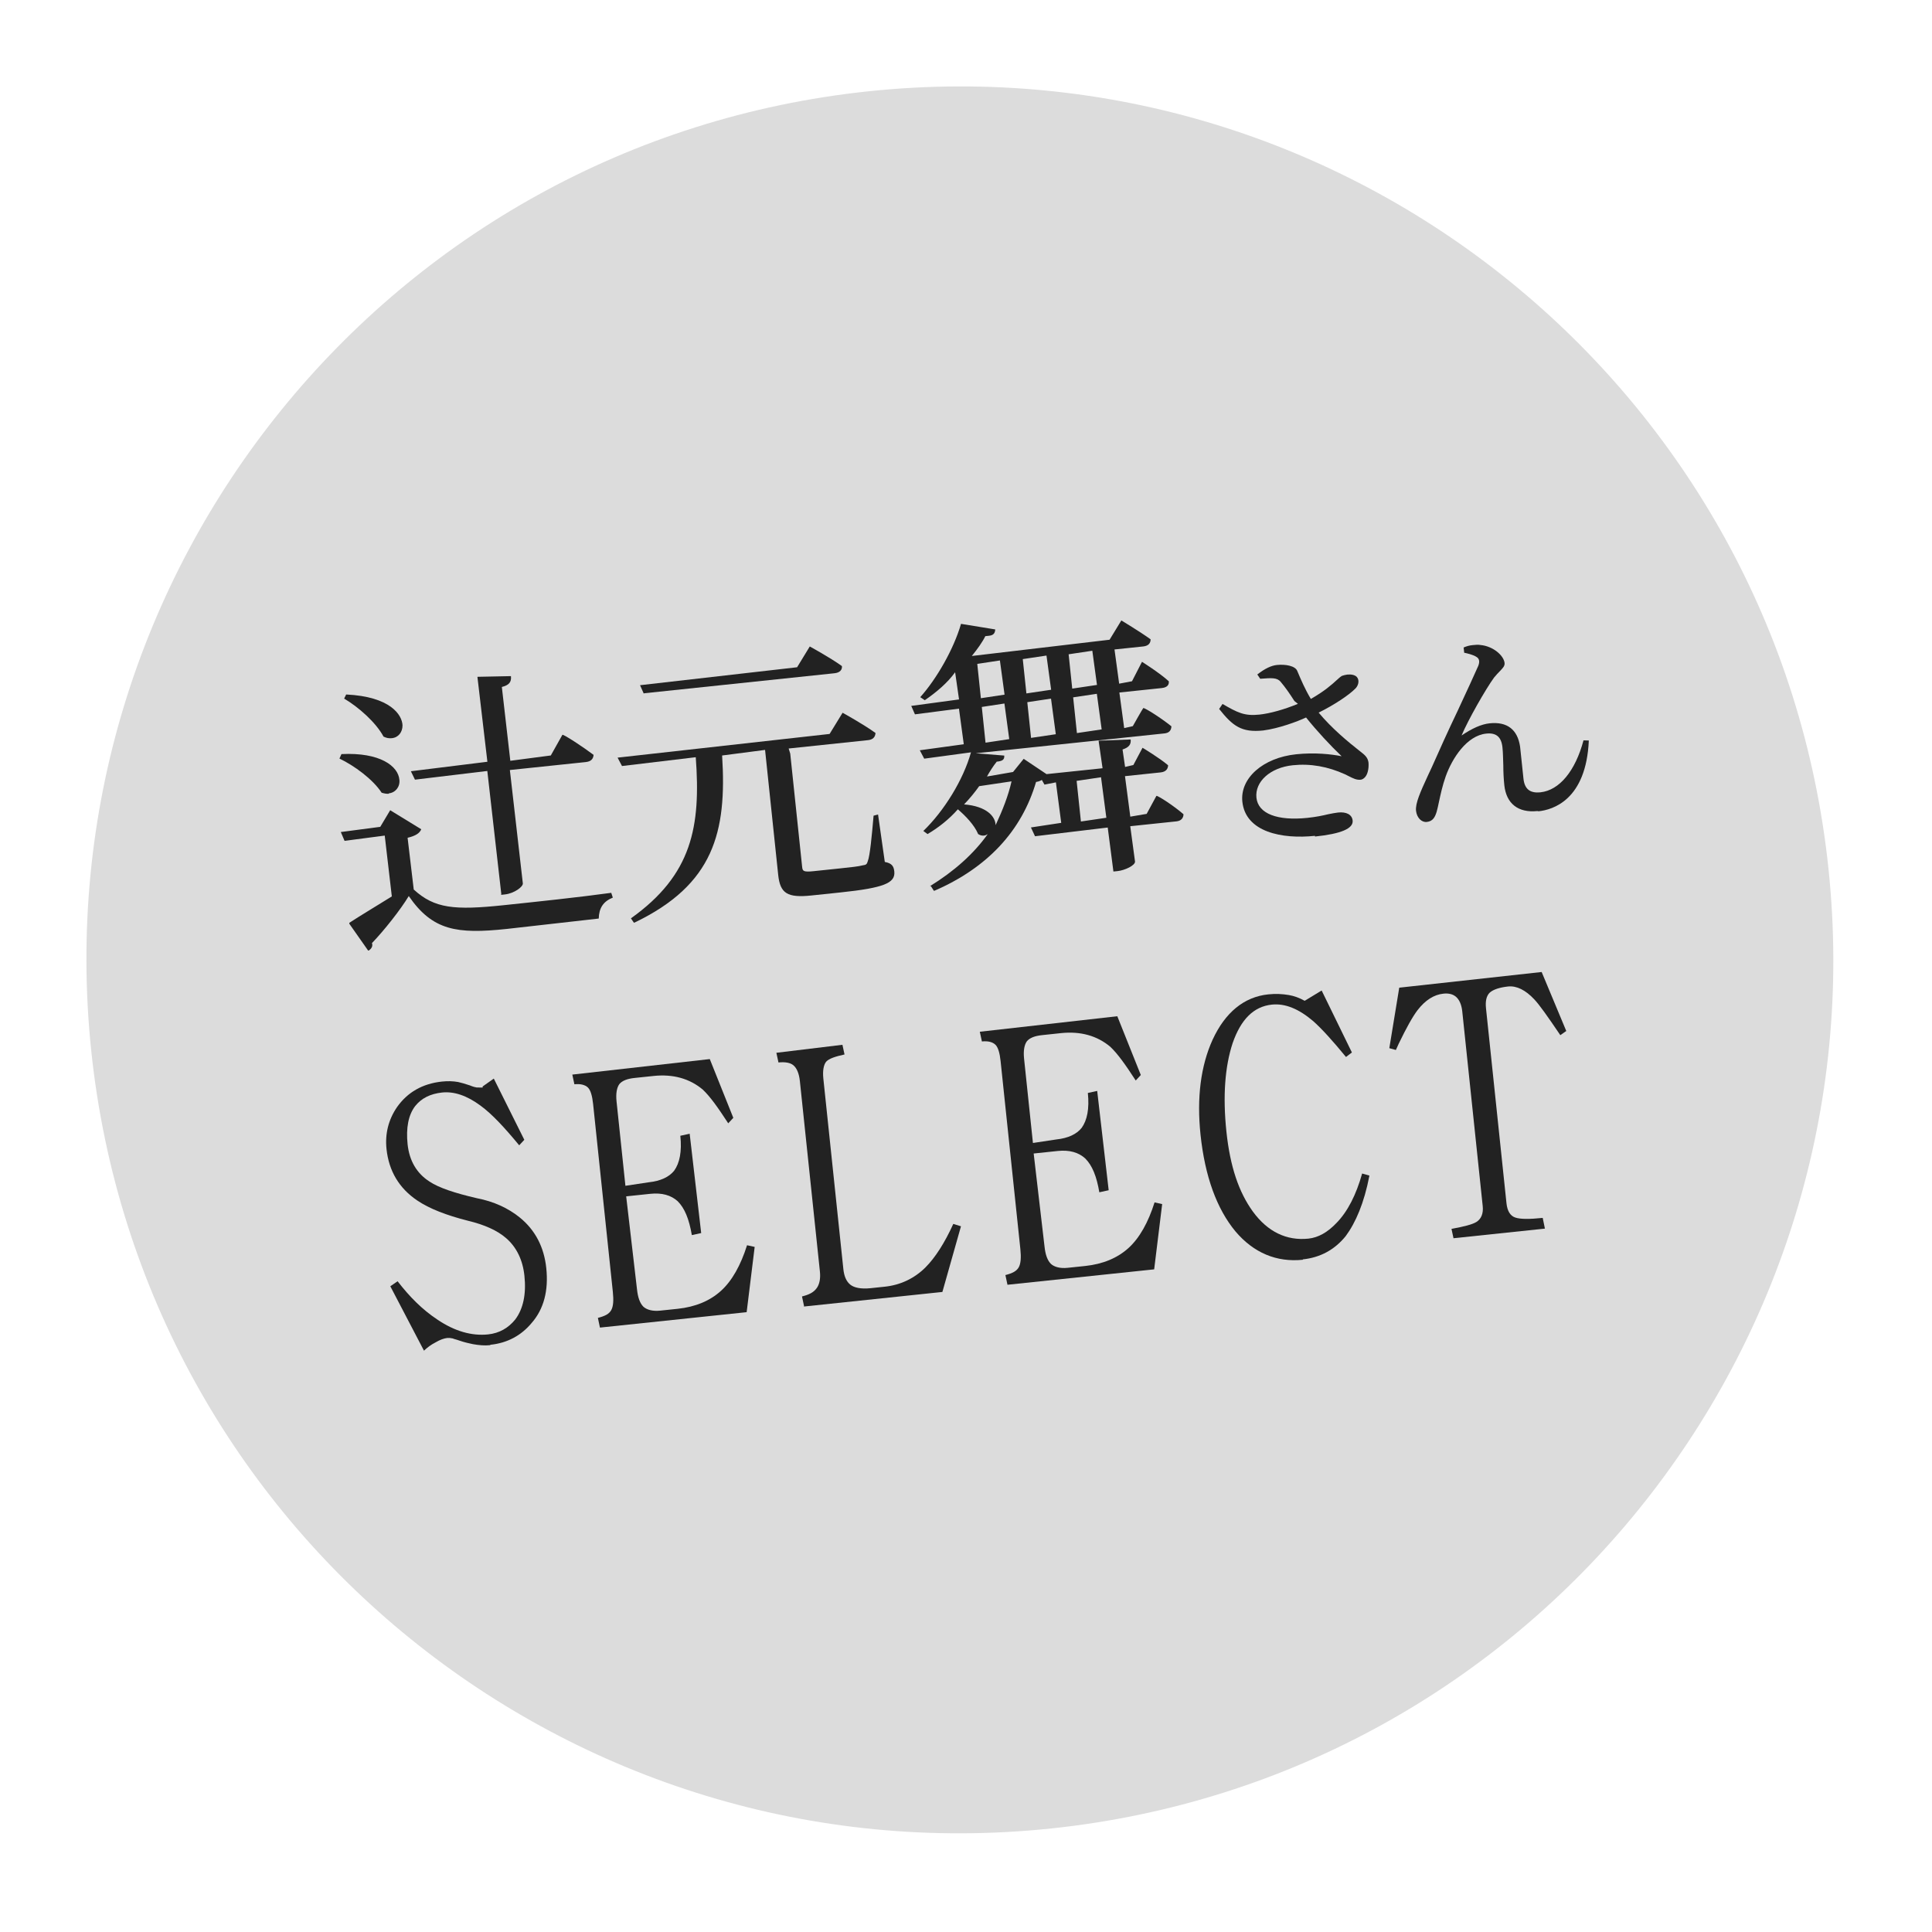
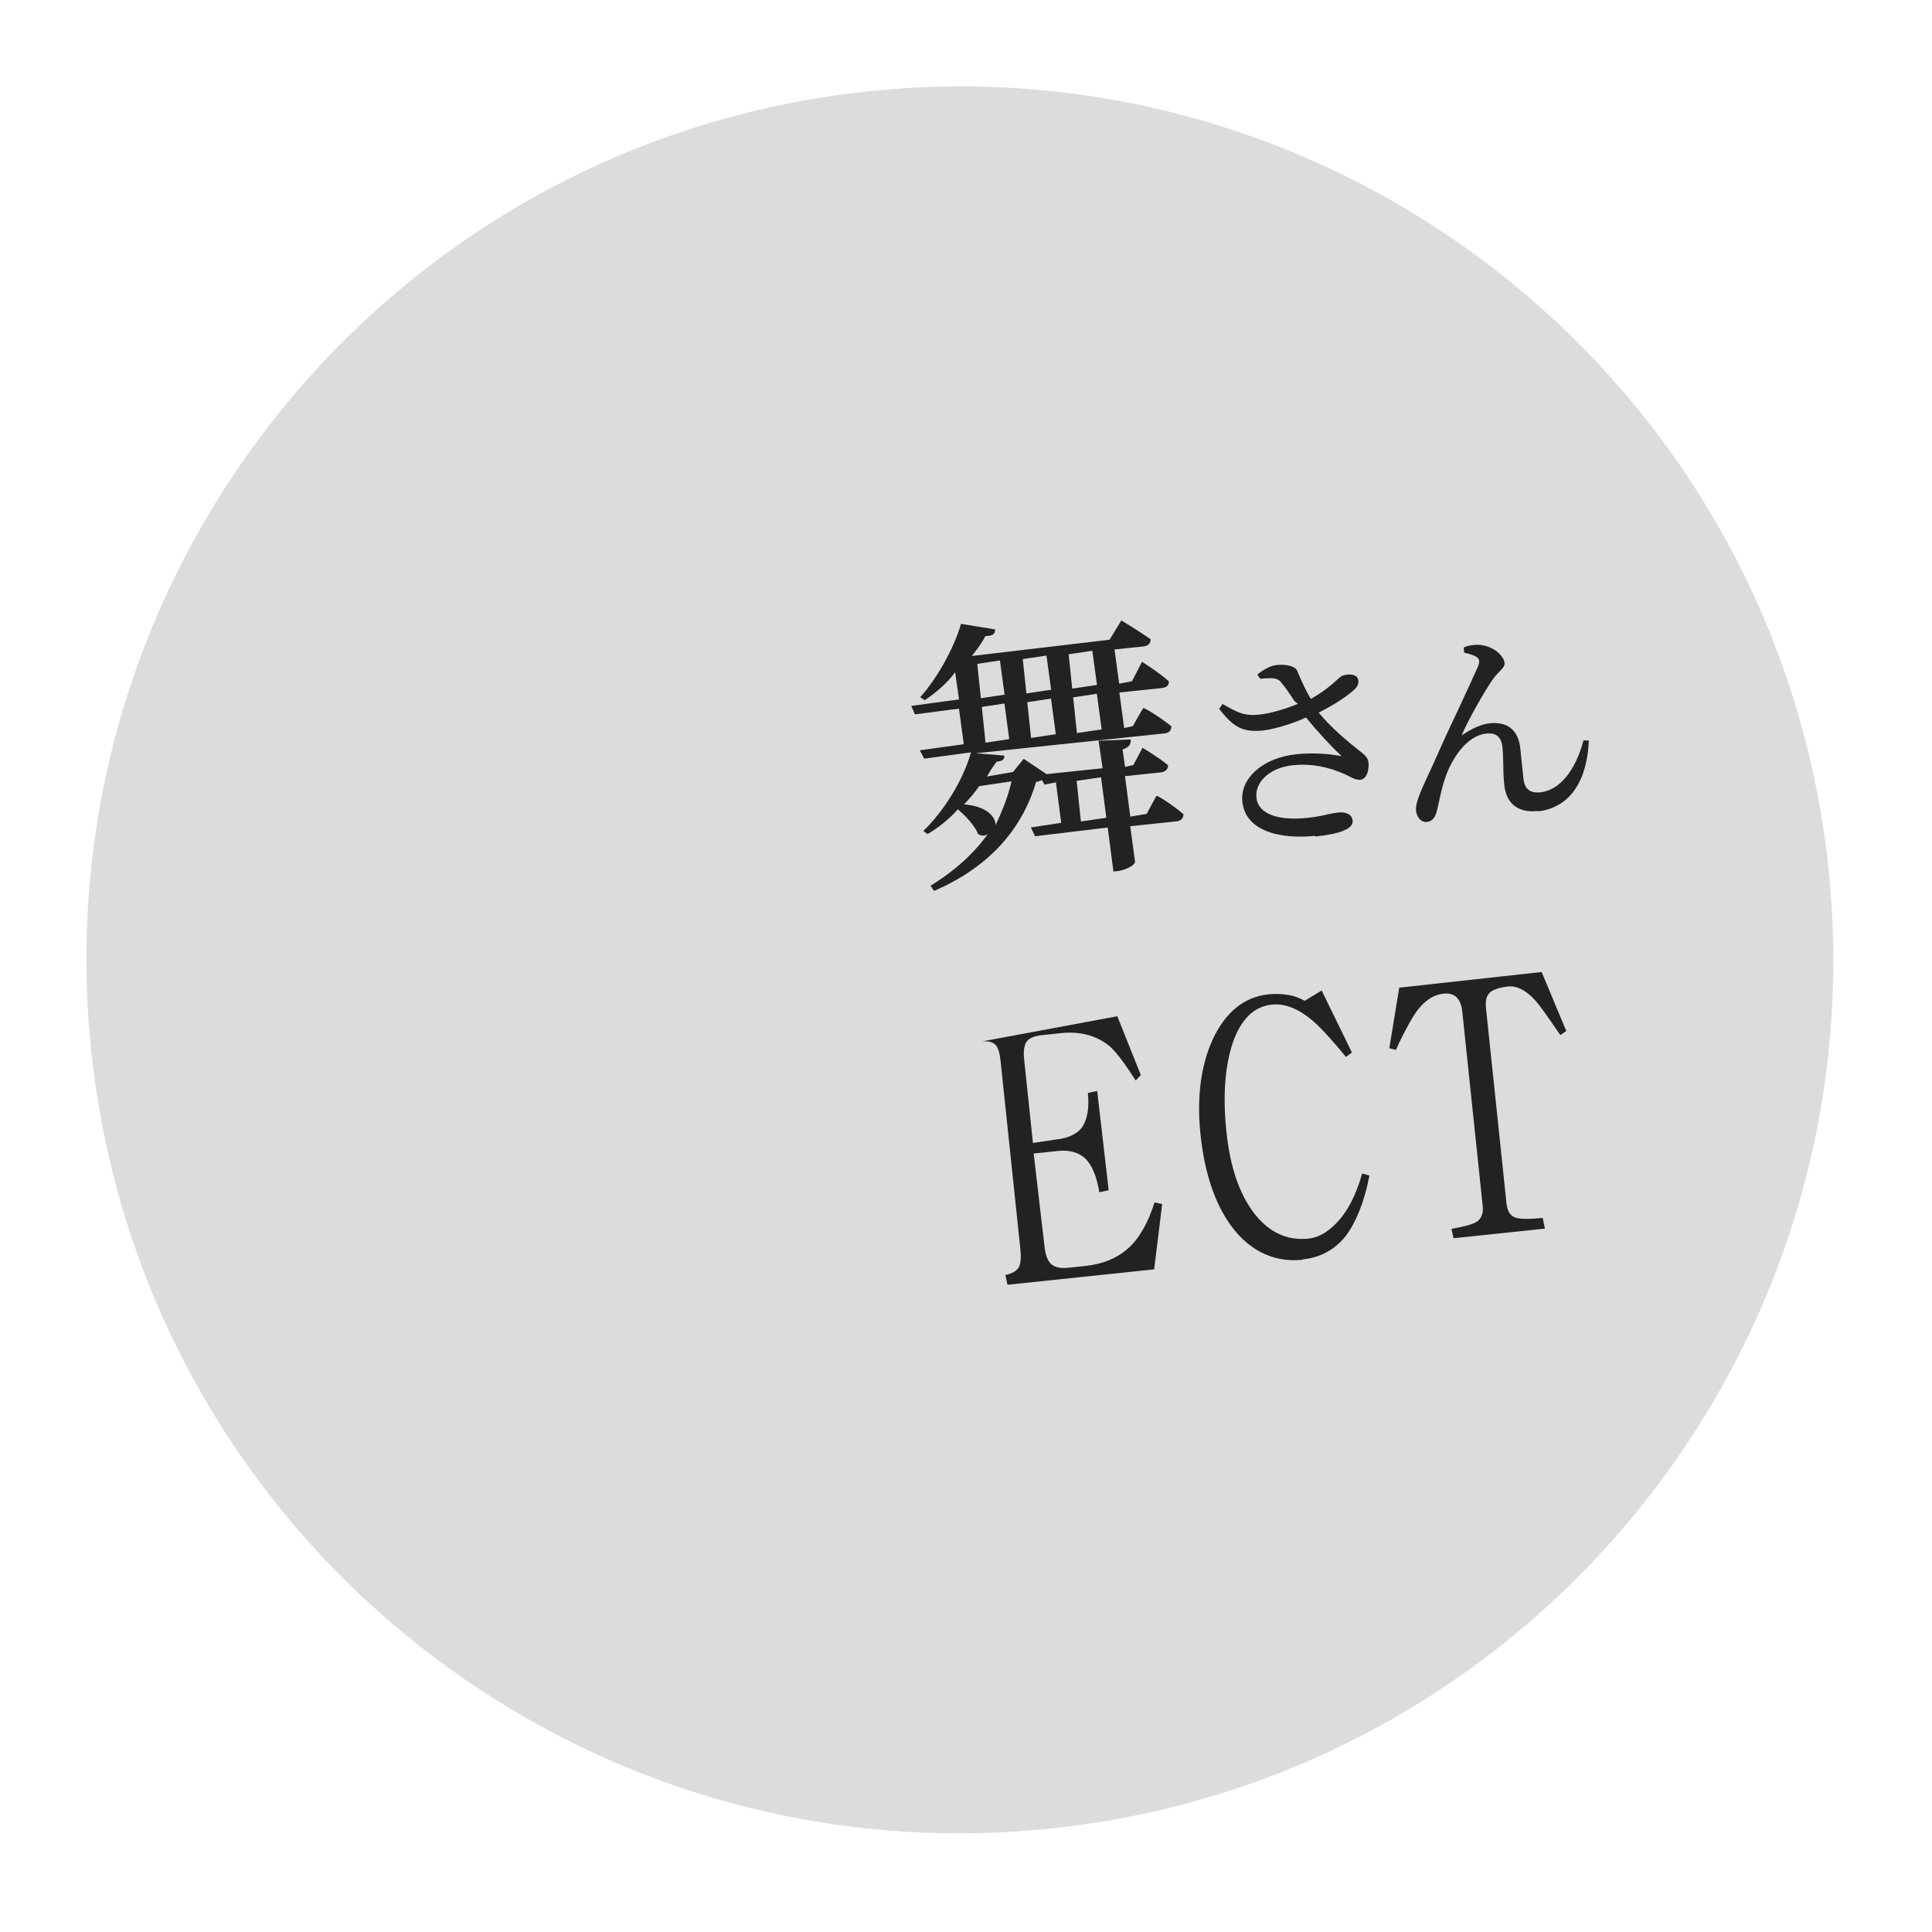
<svg xmlns="http://www.w3.org/2000/svg" width="73" height="73" viewBox="0 0 73 73" fill="none">
  <path d="M39.718 69.088C57.844 67.183 70.993 50.945 69.088 32.819C67.183 14.694 50.945 1.544 32.819 3.449C14.694 5.355 1.544 21.593 3.449 39.718C5.355 57.844 21.593 70.993 39.718 69.088Z" fill="#DCDCDC" />
-   <path d="M13.198 34.869C13.611 34.598 14.215 34.24 14.805 33.871L14.537 31.572L13.019 31.771L12.877 31.438L14.368 31.242L14.743 30.614L15.916 31.333C15.864 31.472 15.714 31.582 15.401 31.655L15.633 33.61C16.418 34.33 17.174 34.397 19.026 34.203C20.243 34.075 21.844 33.907 23.096 33.735L23.155 33.916C22.796 34.06 22.634 34.305 22.623 34.707L19.134 35.101C17.269 35.297 16.345 35.166 15.445 33.857C15.138 34.37 14.5 35.173 14.054 35.635C14.092 35.738 14.049 35.836 13.936 35.914L13.91 35.917L13.202 34.908L13.198 34.869ZM18.943 33.797L18.413 29.131L15.679 29.459L15.525 29.141L18.416 28.783L18.039 25.573L19.306 25.547C19.331 25.785 19.222 25.89 18.962 25.957L19.282 28.746L20.812 28.545L21.251 27.763C21.317 27.756 22.007 28.205 22.428 28.522C22.418 28.684 22.321 28.774 22.135 28.794L19.265 29.095L19.755 33.377C19.769 33.509 19.421 33.76 19.077 33.796L18.918 33.813L18.943 33.797ZM14.691 29.991C14.612 29.999 14.517 29.982 14.42 29.952C14.085 29.439 13.376 28.925 12.826 28.662L12.902 28.493C14.366 28.42 15.05 28.95 15.091 29.467C15.119 29.732 14.941 29.951 14.69 29.977L14.691 29.991ZM14.805 27.892C14.699 27.903 14.604 27.887 14.491 27.832C14.208 27.3 13.544 26.714 13.003 26.396L13.08 26.241C14.747 26.32 15.194 27.009 15.209 27.408C15.209 27.663 15.056 27.866 14.805 27.892Z" fill="#222222" />
-   <path d="M23.839 34.699C26.154 33.052 26.483 31.225 26.289 28.611L23.502 28.944L23.335 28.627L31.346 27.732L31.837 26.931C31.837 26.931 32.632 27.369 33.081 27.696C33.071 27.858 32.973 27.948 32.801 27.966L29.799 28.282L29.859 28.476L30.308 32.749C30.325 32.908 30.344 32.959 30.741 32.917L31.733 32.813C32.156 32.769 32.447 32.738 32.603 32.695C32.722 32.682 32.759 32.652 32.788 32.542C32.872 32.332 32.941 31.59 33.008 30.82L33.177 30.776L33.432 32.568C33.705 32.619 33.77 32.733 33.791 32.931C33.837 33.368 33.388 33.549 31.761 33.72L30.663 33.835C29.75 33.931 29.478 33.759 29.404 33.058L28.908 28.335L27.285 28.546C27.469 31.442 26.968 33.421 23.977 34.859L23.95 34.862L23.839 34.699ZM24.325 26.209L24.184 25.89L30.118 25.212L30.597 24.427C30.597 24.427 31.378 24.853 31.812 25.168C31.826 25.3 31.744 25.416 31.533 25.438L24.337 26.195L24.325 26.209Z" fill="#222222" />
  <path d="M35.134 33.486C36.051 32.921 36.785 32.269 37.321 31.517C37.271 31.549 37.232 31.566 37.179 31.572C37.1 31.58 37.031 31.561 36.959 31.515C36.816 31.169 36.471 30.817 36.192 30.579C35.87 30.947 35.463 31.271 35.047 31.515L34.888 31.398C35.665 30.648 36.397 29.474 36.688 28.427L34.921 28.666L34.754 28.349L36.416 28.121L36.234 26.776L34.571 26.991L34.431 26.672L36.237 26.428L36.089 25.401C35.798 25.806 35.38 26.157 34.943 26.457L34.771 26.342C35.393 25.648 36.037 24.523 36.312 23.572L37.605 23.783C37.595 23.945 37.521 24.006 37.362 24.023L37.23 24.037C37.12 24.262 36.933 24.523 36.72 24.786L41.925 24.172L42.37 23.443C42.37 23.443 43.07 23.864 43.475 24.156C43.476 24.29 43.407 24.404 43.196 24.426L42.111 24.54L42.287 25.832L42.772 25.741L43.15 25.006C43.15 25.006 43.823 25.43 44.163 25.742C44.176 25.861 44.121 25.974 43.896 25.998L42.295 26.166L42.477 27.511L42.803 27.437C42.803 27.437 43.186 26.754 43.2 26.753C43.266 26.746 43.882 27.136 44.262 27.444C44.254 27.619 44.155 27.696 43.996 27.712L36.866 28.462L37.945 28.549C37.963 28.721 37.847 28.76 37.662 28.779C37.52 28.955 37.405 29.141 37.292 29.34L38.278 29.169L38.68 28.672L39.543 29.25L41.66 29.028L41.51 27.987L42.722 27.94C42.743 28.138 42.647 28.242 42.415 28.32L42.511 28.979L42.824 28.906L43.17 28.254C43.17 28.254 43.798 28.629 44.136 28.915C44.135 29.035 44.068 29.163 43.856 29.185L42.507 29.327L42.708 30.857L43.326 30.752L43.695 30.071C43.762 30.064 44.364 30.456 44.718 30.766C44.717 30.887 44.651 31.014 44.452 31.035L42.706 31.218L42.886 32.55C42.901 32.696 42.507 32.884 42.229 32.914L42.07 32.93L41.855 31.268L39.108 31.597L38.953 31.265L40.098 31.091L39.897 29.561L39.465 29.646L39.366 29.47C39.366 29.47 39.266 29.534 39.147 29.546C38.605 31.395 37.307 32.789 35.312 33.654L35.285 33.657L35.173 33.481L35.134 33.486ZM40.842 31.04L41.803 30.899L41.602 29.368L40.68 29.505L40.842 31.04ZM37.008 29.691C36.834 29.936 36.644 30.17 36.427 30.394C37.29 30.463 37.612 30.858 37.619 31.178C37.881 30.615 38.093 30.085 38.221 29.523L36.997 29.705L37.008 29.691ZM40.691 27.699L41.626 27.56L41.444 26.215L40.549 26.349L40.691 27.699ZM38.958 27.881L39.893 27.742L39.712 26.397L38.816 26.532L38.958 27.881ZM37.238 28.062L38.134 27.927L37.952 26.582L37.097 26.712L37.238 28.062ZM40.514 26.019L41.449 25.88L41.273 24.588L40.378 24.722L40.514 26.019ZM38.782 26.201L39.717 26.062L39.541 24.77L38.645 24.904L38.782 26.201ZM37.062 26.382L37.957 26.247L37.781 24.955L36.926 25.085L37.062 26.382Z" fill="#222222" />
  <path d="M49.685 31.582C48.442 31.713 47.063 31.443 46.942 30.292C46.849 29.406 47.717 28.632 48.974 28.5C49.675 28.427 50.297 28.495 50.693 28.574C50.262 28.164 49.765 27.628 49.349 27.11C49.018 27.265 48.31 27.527 47.729 27.601C46.909 27.688 46.574 27.428 46.065 26.787L46.193 26.599C46.762 26.927 47.017 27.061 47.586 27.001C47.983 26.959 48.528 26.808 49.041 26.594L48.909 26.488C48.733 26.212 48.56 25.963 48.392 25.766C48.254 25.594 48.042 25.616 47.617 25.647L47.507 25.485C47.803 25.253 48.046 25.147 48.245 25.126C48.575 25.092 48.944 25.16 49.017 25.353C49.159 25.686 49.303 26.032 49.53 26.409C50.047 26.114 50.316 25.872 50.499 25.705C50.584 25.629 50.645 25.57 50.708 25.536C50.773 25.516 50.838 25.496 50.904 25.489C51.05 25.474 51.186 25.499 51.261 25.572C51.366 25.681 51.345 25.87 51.226 26.003C50.985 26.256 50.41 26.637 49.825 26.926C50.315 27.517 50.945 28.039 51.382 28.381C51.6 28.545 51.676 28.631 51.707 28.802C51.725 28.974 51.697 29.217 51.591 29.349C51.543 29.407 51.481 29.454 51.415 29.461C51.256 29.477 51.129 29.411 50.974 29.333L50.819 29.256C50.172 28.963 49.518 28.844 48.843 28.915C47.997 29.004 47.41 29.534 47.474 30.142C47.538 30.751 48.276 31.021 49.4 30.903C49.744 30.867 49.979 30.815 50.175 30.768C50.319 30.74 50.437 30.714 50.556 30.701C50.873 30.668 51.086 30.779 51.109 31.004C51.141 31.308 50.667 31.506 49.688 31.608L49.685 31.582Z" fill="#222222" />
  <path d="M58.093 30.645C57.365 30.721 56.914 30.367 56.84 29.666C56.815 29.428 56.802 29.175 56.802 28.921C56.791 28.695 56.794 28.467 56.77 28.242C56.729 27.846 56.537 27.678 56.154 27.719C55.426 27.795 54.873 28.642 54.625 29.337C54.501 29.685 54.43 30.026 54.367 30.314C54.341 30.45 54.313 30.56 54.284 30.67C54.224 30.864 54.148 31.032 53.91 31.057C53.712 31.078 53.532 30.896 53.504 30.632C53.475 30.354 53.67 29.919 53.942 29.329L54.106 28.977C54.365 28.388 54.734 27.574 55.085 26.841C55.435 26.096 55.739 25.422 55.858 25.155C55.931 24.96 55.868 24.873 55.796 24.827C55.666 24.734 55.407 24.681 55.324 24.663L55.303 24.465C55.432 24.411 55.523 24.388 55.629 24.377C55.748 24.364 55.853 24.353 55.936 24.371C56.422 24.414 56.821 24.773 56.85 25.051C56.862 25.17 56.777 25.246 56.681 25.35C56.608 25.424 56.536 25.499 56.453 25.601C56.137 26.035 55.471 27.202 55.225 27.79C55.625 27.52 55.969 27.364 56.287 27.33C56.948 27.261 57.342 27.567 57.436 28.212C57.458 28.424 57.482 28.649 57.506 28.874C57.525 29.059 57.545 29.244 57.563 29.416C57.604 29.813 57.809 29.979 58.206 29.937C58.92 29.862 59.525 29.13 59.832 27.974L60.033 27.98C59.934 30.224 58.676 30.597 58.134 30.654L58.093 30.645Z" fill="#222222" />
-   <path d="M18.513 50.827C18.315 50.848 18.099 50.83 17.867 50.788C17.744 50.761 17.566 50.726 17.358 50.654C17.247 50.612 17.151 50.596 17.109 50.573C17.027 50.555 16.959 50.549 16.906 50.554C16.774 50.568 16.619 50.625 16.456 50.722C16.291 50.806 16.142 50.916 16.02 51.035L14.748 48.601L15.023 48.412C15.472 48.993 15.95 49.478 16.525 49.859C17.174 50.299 17.822 50.485 18.443 50.42C18.867 50.375 19.207 50.179 19.468 49.857C19.773 49.451 19.888 48.89 19.815 48.203C19.753 47.607 19.515 47.124 19.132 46.79C18.793 46.491 18.302 46.275 17.684 46.126C16.86 45.918 16.218 45.665 15.772 45.364C15.082 44.902 14.692 44.247 14.604 43.414C14.544 42.845 14.675 42.31 15 41.834C15.396 41.271 15.963 40.944 16.704 40.866C16.915 40.844 17.117 40.849 17.307 40.883C17.43 40.91 17.568 40.949 17.749 41.01C17.902 41.074 17.97 41.081 18.011 41.09L18.239 41.093L18.235 41.053L18.658 40.754L19.811 43.067L19.618 43.275C19.067 42.61 18.599 42.098 18.15 41.771C17.642 41.396 17.157 41.233 16.707 41.28C16.257 41.328 15.927 41.496 15.691 41.788C15.431 42.123 15.336 42.615 15.401 43.236C15.467 43.858 15.745 44.337 16.232 44.647C16.577 44.878 17.187 45.082 18.023 45.275C18.651 45.396 19.199 45.646 19.637 46.001C20.222 46.474 20.558 47.121 20.641 47.915C20.73 48.762 20.55 49.463 20.084 49.993C19.692 50.462 19.173 50.744 18.538 50.811L18.513 50.827Z" fill="#222222" />
-   <path d="M22.669 50.163L22.591 49.796C22.864 49.727 23.016 49.645 23.095 49.503C23.174 49.361 23.19 49.132 23.156 48.814L22.41 41.711C22.378 41.406 22.314 41.185 22.211 41.089C22.107 40.993 21.941 40.944 21.703 40.969L21.625 40.603L26.819 40.017L27.708 42.237L27.516 42.444C27.133 41.856 26.834 41.433 26.552 41.168C26.054 40.752 25.433 40.577 24.693 40.655L23.978 40.73C23.701 40.759 23.508 40.833 23.401 40.964C23.308 41.094 23.264 41.313 23.296 41.617L23.631 44.805L24.513 44.672C24.963 44.625 25.281 44.471 25.471 44.237C25.681 43.948 25.769 43.511 25.706 42.915L26.059 42.838L26.494 46.591L26.141 46.668C26.037 46.064 25.873 45.653 25.605 45.387C25.353 45.159 25.009 45.062 24.572 45.108L23.66 45.204L24.069 48.718C24.101 49.022 24.178 49.242 24.312 49.375C24.445 49.494 24.665 49.551 24.943 49.522L25.604 49.453C26.279 49.382 26.829 49.15 27.244 48.772C27.66 48.394 27.986 47.812 28.227 47.051L28.515 47.114L28.212 49.58L22.683 50.161L22.669 50.163Z" fill="#222222" />
-   <path d="M30.381 49.352L30.303 48.986C30.576 48.917 30.741 48.833 30.858 48.673C30.964 48.529 31.008 48.31 30.98 48.045L30.223 40.849C30.193 40.558 30.104 40.353 29.973 40.247C29.856 40.152 29.665 40.119 29.414 40.145L29.335 39.779L31.831 39.477L31.91 39.843C31.557 39.92 31.324 39.998 31.216 40.116C31.122 40.233 31.078 40.452 31.11 40.756L31.866 47.952C31.895 48.23 31.982 48.421 32.128 48.54C32.275 48.658 32.534 48.711 32.891 48.674L33.434 48.617C34.016 48.555 34.539 48.313 34.963 47.894C35.338 47.52 35.694 46.961 36.02 46.245L36.31 46.335L35.608 48.816L30.37 49.367L30.381 49.352Z" fill="#222222" />
-   <path d="M38.067 48.544L37.989 48.178C38.262 48.109 38.414 48.026 38.493 47.884C38.571 47.742 38.587 47.513 38.554 47.196L37.807 40.092C37.775 39.788 37.712 39.567 37.608 39.471C37.505 39.375 37.339 39.326 37.101 39.351L37.022 38.984L42.217 38.398L43.105 40.619L42.913 40.826C42.531 40.238 42.232 39.815 41.95 39.55C41.452 39.134 40.831 38.959 40.09 39.036L39.376 39.112C39.098 39.141 38.906 39.215 38.799 39.346C38.706 39.476 38.662 39.695 38.694 39.999L39.029 43.187L39.911 43.054C40.361 43.007 40.679 42.853 40.868 42.619C41.078 42.33 41.166 41.892 41.104 41.297L41.457 41.22L41.891 44.973L41.538 45.05C41.435 44.446 41.271 44.035 41.002 43.769C40.751 43.541 40.407 43.444 39.97 43.489L39.057 43.585L39.467 47.1C39.499 47.404 39.575 47.623 39.71 47.757C39.843 47.876 40.063 47.933 40.34 47.904L41.002 47.835C41.676 47.764 42.227 47.532 42.642 47.154C43.057 46.776 43.384 46.193 43.625 45.432L43.912 45.496L43.61 47.962L38.08 48.543L38.067 48.544Z" fill="#222222" />
+   <path d="M38.067 48.544L37.989 48.178C38.262 48.109 38.414 48.026 38.493 47.884C38.571 47.742 38.587 47.513 38.554 47.196L37.807 40.092C37.775 39.788 37.712 39.567 37.608 39.471C37.505 39.375 37.339 39.326 37.101 39.351L42.217 38.398L43.105 40.619L42.913 40.826C42.531 40.238 42.232 39.815 41.95 39.55C41.452 39.134 40.831 38.959 40.09 39.036L39.376 39.112C39.098 39.141 38.906 39.215 38.799 39.346C38.706 39.476 38.662 39.695 38.694 39.999L39.029 43.187L39.911 43.054C40.361 43.007 40.679 42.853 40.868 42.619C41.078 42.33 41.166 41.892 41.104 41.297L41.457 41.22L41.891 44.973L41.538 45.05C41.435 44.446 41.271 44.035 41.002 43.769C40.751 43.541 40.407 43.444 39.97 43.489L39.057 43.585L39.467 47.1C39.499 47.404 39.575 47.623 39.71 47.757C39.843 47.876 40.063 47.933 40.34 47.904L41.002 47.835C41.676 47.764 42.227 47.532 42.642 47.154C43.057 46.776 43.384 46.193 43.625 45.432L43.912 45.496L43.61 47.962L38.08 48.543L38.067 48.544Z" fill="#222222" />
  <path d="M49.229 47.599C48.237 47.703 47.369 47.339 46.682 46.529C45.978 45.68 45.528 44.457 45.361 42.869C45.215 41.48 45.37 40.274 45.815 39.291C46.294 38.251 47.008 37.667 47.921 37.572C48.199 37.542 48.454 37.556 48.699 37.597C48.89 37.63 49.098 37.702 49.297 37.815L49.938 37.426L51.081 39.767L50.858 39.938C50.352 39.322 49.943 38.87 49.619 38.583C49.075 38.119 48.558 37.906 48.055 37.959C47.367 38.031 46.884 38.523 46.576 39.411C46.282 40.298 46.2 41.43 46.339 42.753C46.478 44.076 46.807 45.044 47.339 45.778C47.901 46.548 48.619 46.887 49.439 46.801C49.81 46.762 50.163 46.564 50.5 46.208C50.923 45.776 51.244 45.14 51.468 44.341L51.743 44.419C51.545 45.456 51.222 46.199 50.847 46.706C50.433 47.218 49.889 47.516 49.227 47.585L49.229 47.599Z" fill="#222222" />
  <path d="M54.923 46.8L54.844 46.433C55.316 46.344 55.616 46.272 55.78 46.175C55.968 46.061 56.053 45.852 56.024 45.574L55.25 38.206C55.223 37.954 55.136 37.763 55.005 37.656C54.888 37.562 54.737 37.524 54.538 37.545C54.181 37.582 53.855 37.79 53.561 38.169C53.373 38.416 53.137 38.842 52.851 39.434L52.743 39.673L52.495 39.605L52.87 37.319L58.251 36.727L59.181 38.956L58.956 39.113C58.466 38.389 58.167 37.966 57.971 37.759C57.64 37.406 57.302 37.241 56.984 37.274C56.667 37.308 56.421 37.387 56.287 37.508C56.166 37.628 56.119 37.82 56.148 38.098L56.922 45.466C56.953 45.757 57.066 45.946 57.26 46.006C57.44 46.067 57.775 46.072 58.291 46.018L58.374 46.423L54.921 46.786L54.923 46.8Z" fill="#222222" />
</svg>